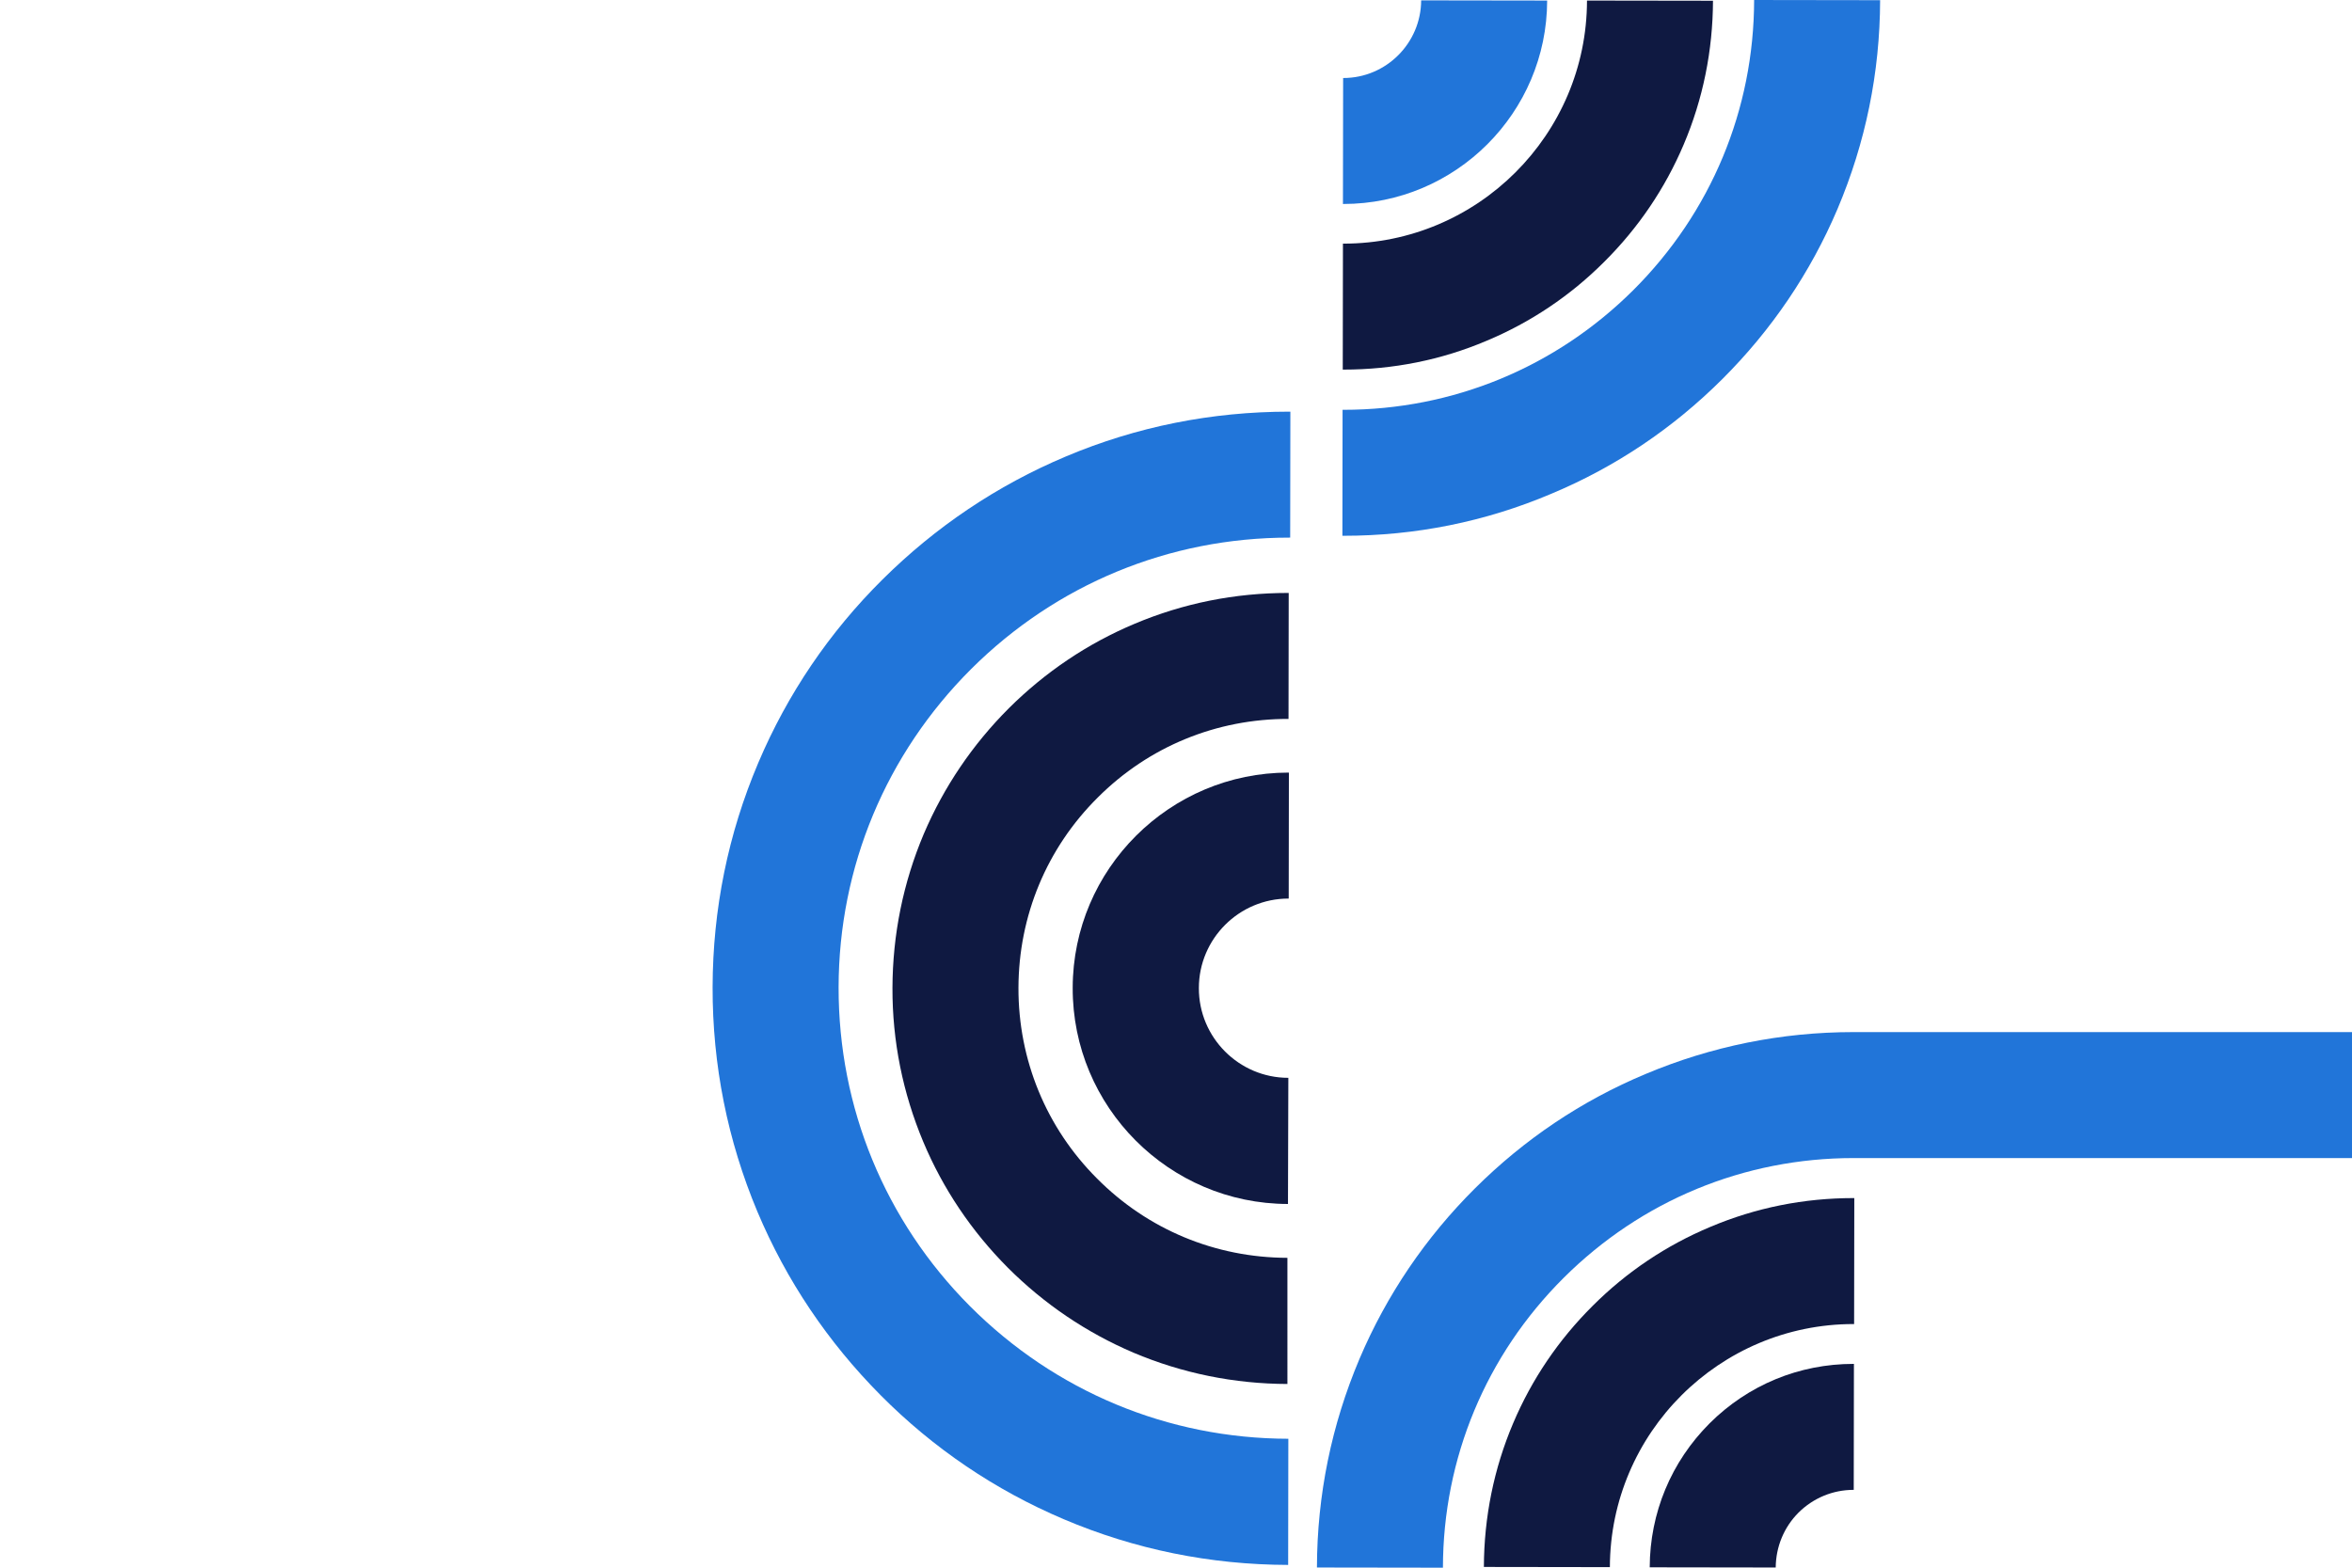
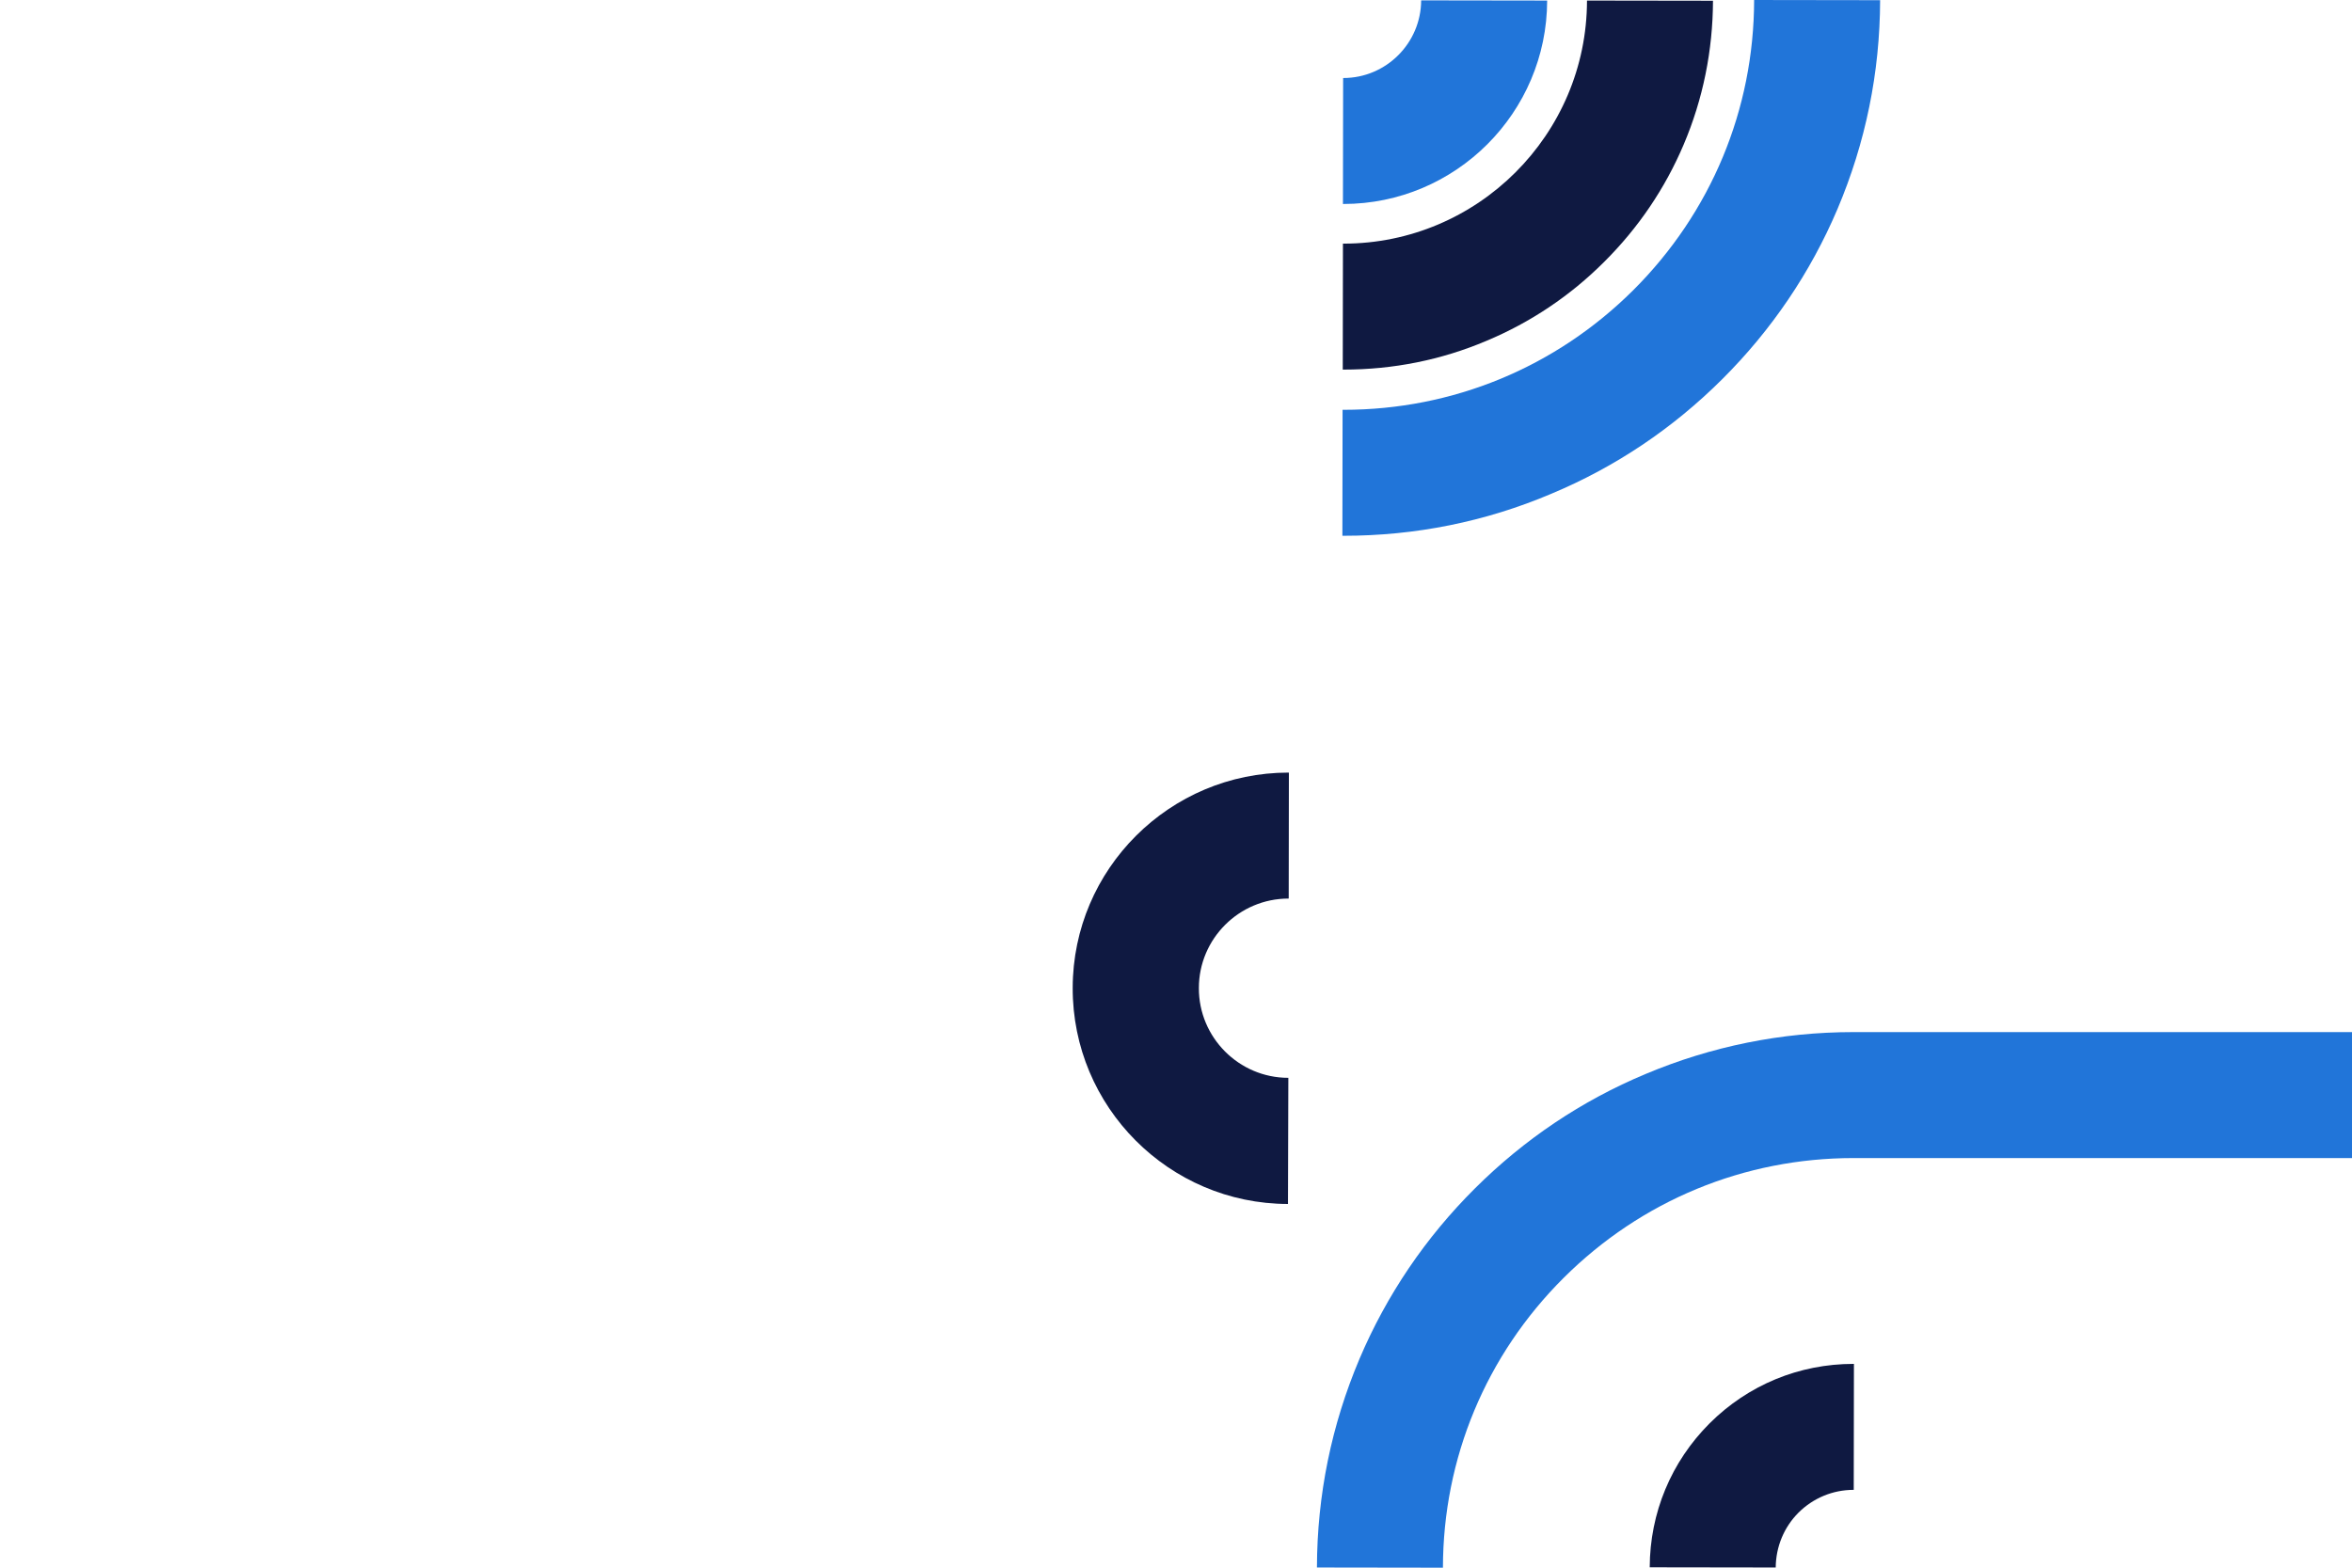
<svg xmlns="http://www.w3.org/2000/svg" version="1.1" id="Laag_1" x="0px" y="0px" width="1275px" height="850px" viewBox="0 0 1275 850" style="enable-background:new 0 0 1275 850;" xml:space="preserve">
  <style type="text/css">
	.st0{fill:none;}
	.st1{fill:#0F1941;}
	.st2{fill:#2175D9;}
	.st3{fill-rule:evenodd;clip-rule:evenodd;fill:none;stroke:#ED4737;stroke-width:74;stroke-miterlimit:10;}
</style>
  <rect class="st0" width="1275" height="850" />
  <g>
    <g>
-       <path class="st1" d="M697.9,750.4c-28.9-0.1-57-5.8-83.5-17c-25.5-10.9-48.4-26.4-68.1-46.1c-19.6-19.7-35.1-42.7-45.8-68.2    c-11.1-26.5-16.8-54.6-16.7-83.5c0.1-28.9,5.8-57,17-83.5c10.9-25.5,26.4-48.4,46.1-68.1c19.7-19.6,42.7-35.1,68.2-45.8    c26.3-11.1,54.3-16.7,83.1-16.7c0.1,0,0.3,0,0.4,0l-0.1,68.3c-39-0.1-75.8,15-103.4,42.6c-27.7,27.5-42.9,64.2-43,103.2    s15,75.8,42.6,103.4c27.5,27.7,64.2,42.9,103.2,43L697.9,750.4z" />
-     </g>
+       </g>
    <g>
      <path class="st1" d="M698.2,652.8c-64.5-0.1-116.9-52.7-116.7-117.2c0.1-64.4,52.6-116.7,117-116.7c0.1,0,0.2,0,0.2,0l-0.1,68.3    c0,0-0.1,0-0.1,0c-26.8,0-48.6,21.8-48.6,48.5c-0.1,26.8,21.7,48.7,48.5,48.7L698.2,652.8z" />
    </g>
    <g>
-       <path class="st2" d="M698.3,848.5c-42.2-0.1-83.1-8.4-121.7-24.8c-37.2-15.8-70.6-38.4-99.2-67.2c-28.6-28.8-51.1-62.2-66.8-99.5    c-16.2-38.6-24.4-79.6-24.3-121.8c0.1-42.2,8.4-83.1,24.8-121.7c15.8-37.2,38.4-70.6,67.2-99.2c28.8-28.6,62.2-51.1,99.5-66.8    c38.4-16.2,79.1-24.3,121.1-24.3c0.2,0,0.4,0,0.6,0l-0.1,68.3c-0.2,0-0.3,0-0.5,0c-65.1,0-126.3,25.3-172.4,71.2    c-46.2,46.1-71.8,107.4-71.9,172.6c-0.1,65.3,25.2,126.7,71.2,172.9c46.1,46.2,107.4,71.8,172.6,71.9L698.3,848.5z" />
-     </g>
+       </g>
  </g>
  <g>
    <g>
-       <path class="st1" d="M872.7,849.7l-68.3-0.1c0.1-27,5.4-53.3,15.9-78c10.1-23.8,24.6-45.2,43.1-63.6    c18.4-18.4,39.9-32.8,63.8-42.8c24.6-10.4,50.7-15.6,77.6-15.6c0.1,0,0.3,0,0.4,0l-0.1,68.3c-0.1,0-0.2,0-0.3,0    C932.1,717.9,872.9,776.9,872.7,849.7z" />
-     </g>
+       </g>
    <g>
      <path class="st1" d="M962.6,849.9l-68.3-0.1c0.1-29.5,11.6-57.2,32.5-78.1c20.9-20.8,48.5-32.2,78-32.2c0.1,0,0.1,0,0.2,0    l-0.1,68.3c0,0-0.1,0-0.1,0c-11.2,0-21.8,4.4-29.8,12.3C967.1,828,962.7,838.6,962.6,849.9z" />
    </g>
    <g>
      <path class="st2" d="M782.2,850l-68.3-0.1c0.1-39.3,7.9-77.3,23.1-113.2c14.7-34.6,35.8-65.7,62.5-92.3    c26.8-26.7,57.9-47.6,92.6-62.1c35.7-15,73.6-22.7,112.7-22.7c0.2,0,0.4,0,0.6,0H1275v68.3h-269.7c-0.1,0-0.3,0-0.5,0    c-59.3,0-115,23-157.1,64.9C805.6,734.7,782.3,790.5,782.2,850z" />
    </g>
  </g>
  <g>
    <g>
      <path class="st1" d="M728.3,200.4c-0.1,0-0.3,0-0.4,0l0.1-68.3c0.1,0,0.2,0,0.3,0c72.7,0,131.9-59.1,132-131.8l68.3,0.1    c-0.1,27-5.4,53.3-15.9,78c-10.1,23.8-24.6,45.2-43.1,63.6c-18.4,18.4-39.9,32.8-63.8,42.8C781.3,195.2,755.2,200.4,728.3,200.4z" />
    </g>
    <g>
      <path class="st2" d="M728.2,110.6c-0.1,0-0.1,0-0.2,0l0.1-68.3c0,0,0.1,0,0.1,0c23.2,0,42.1-18.9,42.2-42.1l68.3,0.1    C838.6,61.1,789.1,110.6,728.2,110.6z" />
    </g>
    <g>
      <path class="st2" d="M728.3,290.5c-0.2,0-0.4,0-0.6,0l0.1-68.3c0.1,0,0.3,0,0.5,0c59.3,0,115-23,157.1-64.9    c42.1-42,65.4-97.8,65.5-157.3l68.3,0.1c-0.1,39.3-7.9,77.3-23.1,113.2c-14.7,34.6-35.8,65.7-62.5,92.3    c-26.8,26.7-57.9,47.6-92.6,62.1C805.2,282.9,767.3,290.5,728.3,290.5z" />
    </g>
  </g>
  <g>
    <path class="st3" d="M849.8,647.4" />
  </g>
  <g>
</g>
  <g>
</g>
  <g>
</g>
  <g>
</g>
  <g>
</g>
  <g>
</g>
  <g>
</g>
  <g>
</g>
  <g>
</g>
  <g>
</g>
  <g>
</g>
  <g>
</g>
  <g>
</g>
  <g>
</g>
  <g>
</g>
</svg>